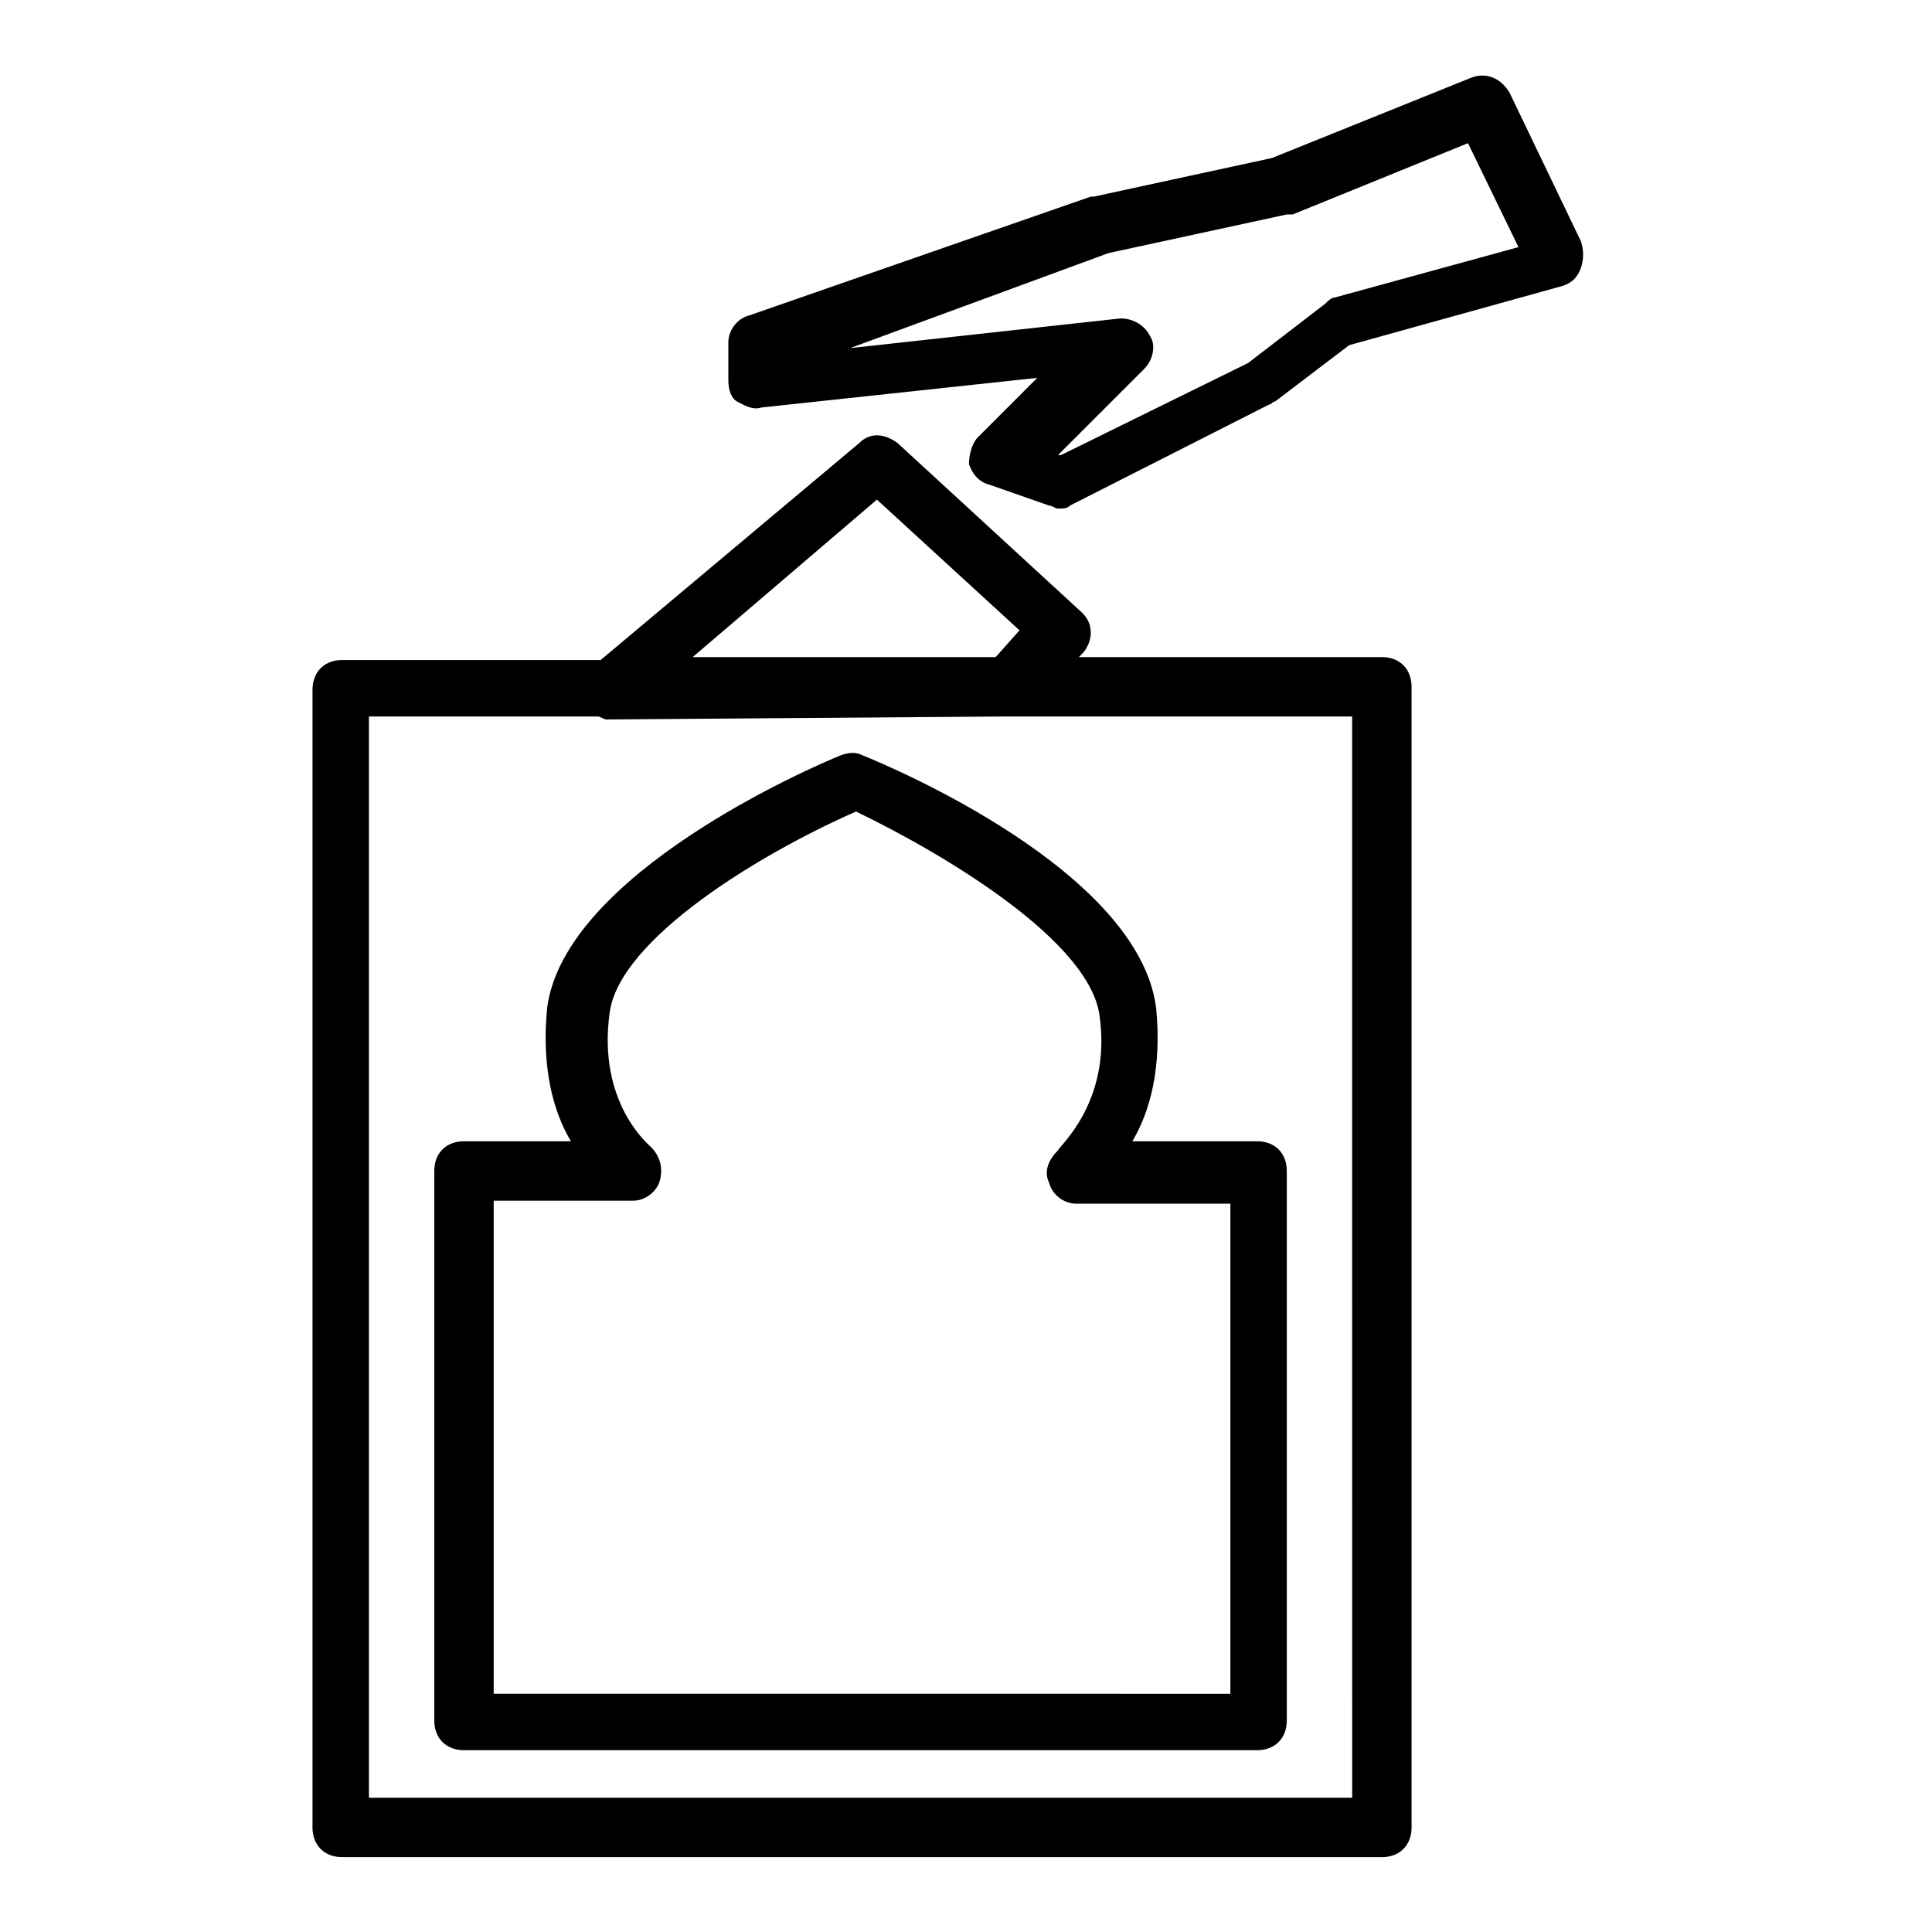
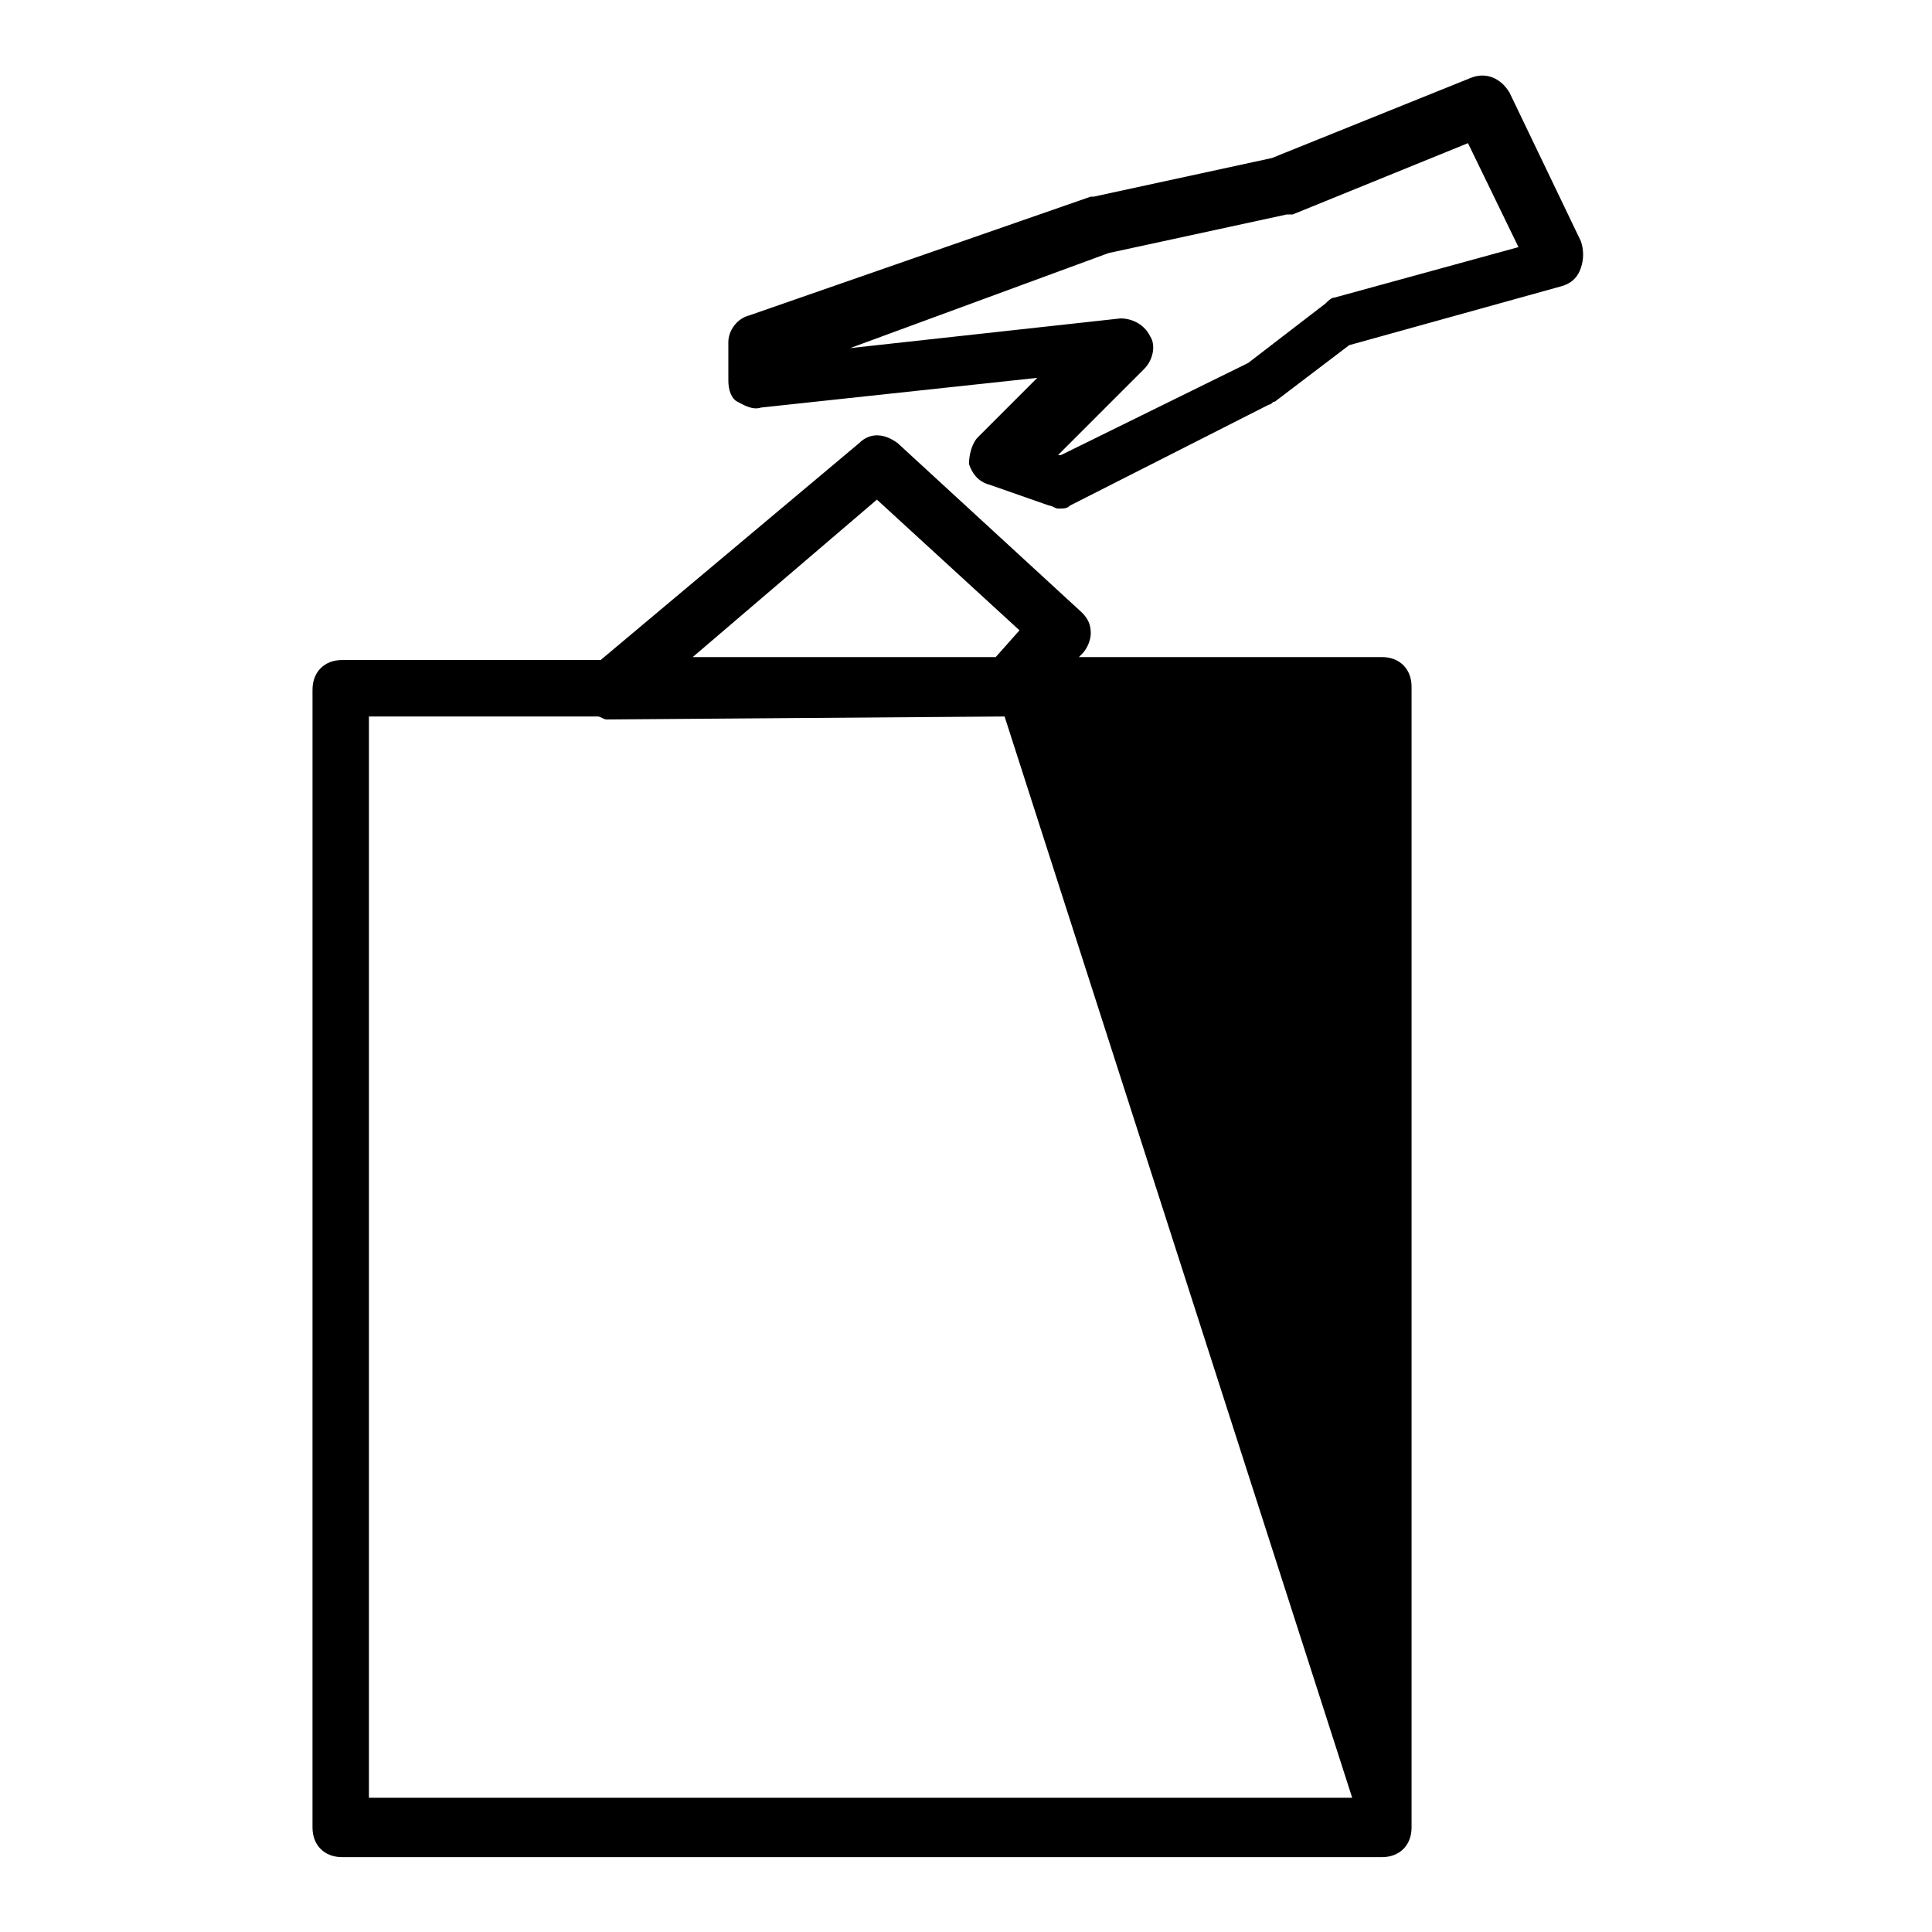
<svg xmlns="http://www.w3.org/2000/svg" fill="#000000" width="800px" height="800px" version="1.1" viewBox="144 144 512 512">
  <g>
-     <path d="m510.21 318.13h-80.293l0.789-0.789c1.574-1.574 2.363-3.938 2.363-5.512 0-2.363-0.789-3.938-2.363-5.512l-48.805-44.871c-3.148-2.363-7.086-3.148-10.234 0l-68.488 57.465h-68.488c-4.723 0-7.871 3.148-7.871 7.871l-0.004 301.51c0 4.723 3.148 7.871 7.871 7.871h275.52c4.723 0 7.871-3.148 7.871-7.871v-302.29c0-4.723-3.148-7.871-7.871-7.871zm-133.82-41.723 37.785 34.637-6.297 7.086h-80.297zm125.95 344.01h-260.57v-286.54h60.613c0.789 0 1.574 0.789 2.363 0.789l105.48-0.789h92.105z" />
+     <path d="m510.21 318.13h-80.293l0.789-0.789c1.574-1.574 2.363-3.938 2.363-5.512 0-2.363-0.789-3.938-2.363-5.512l-48.805-44.871c-3.148-2.363-7.086-3.148-10.234 0l-68.488 57.465h-68.488c-4.723 0-7.871 3.148-7.871 7.871l-0.004 301.51c0 4.723 3.148 7.871 7.871 7.871h275.52c4.723 0 7.871-3.148 7.871-7.871v-302.29c0-4.723-3.148-7.871-7.871-7.871zm-133.82-41.723 37.785 34.637-6.297 7.086h-80.297zm125.95 344.01h-260.57v-286.54h60.613c0.789 0 1.574 0.789 2.363 0.789l105.48-0.789z" />
    <path d="m544.05 168.56c-2.359-3.938-6.297-5.512-10.23-3.938l-52.742 21.254-47.23 10.234h-0.789l-90.527 31.488c-3.148 0.789-5.512 3.938-5.512 7.086v10.234c0 2.363 0.789 4.723 2.363 5.512 1.574 0.789 3.938 2.363 6.297 1.574l73.211-7.871-15.742 15.742c-1.574 1.574-2.363 4.723-2.363 7.086 0.789 2.363 2.363 4.723 5.512 5.512l15.742 5.512c0.789 0 1.574 0.789 2.363 0.789 1.574 0 2.363 0 3.148-0.789l52.742-26.766c0.789 0 0.789-0.789 1.574-0.789l19.68-14.957 56.68-15.742c2.363-0.789 3.938-2.363 4.723-4.723 0.789-2.363 0.789-4.723 0-7.086zm-46.441 54.316c-0.789 0-1.574 0.789-2.363 1.574l-20.469 15.742-49.594 24.402h-0.789l22.828-22.828c2.363-2.363 3.148-6.297 1.574-8.66-1.574-3.148-4.723-4.723-7.871-4.723l-71.637 7.871 68.492-25.188 47.23-10.234h1.574l46.445-18.895 13.383 27.551z" />
-     <path d="m366.94 344.11c-7.871 3.148-73.211 31.488-77.934 66.914-1.574 15.742 1.574 27.551 6.297 35.426h-28.34c-4.723 0-7.871 3.148-7.871 7.871v145.63c0 4.723 3.148 7.871 7.871 7.871h210.18c4.723 0 7.871-3.148 7.871-7.871v-145.63c0-4.723-3.148-7.871-7.871-7.871h-33.062c4.723-7.871 7.871-19.68 6.297-35.426-4.723-36.211-70.062-63.762-77.934-66.914-1.574-0.785-3.148-0.785-5.508 0zm68.484 69.277c3.148 22.828-11.02 34.637-11.02 35.426-2.363 2.363-3.938 5.512-2.363 8.66 0.789 3.148 3.938 5.512 7.086 5.512h40.934v129.89l-195.23-0.004v-130.68h37c3.148 0 6.297-2.363 7.086-5.512 0.789-3.148 0-6.297-2.363-8.66-0.789-0.789-14.168-11.809-11.02-35.426 2.363-19.68 40.148-42.508 65.336-53.531 24.402 11.812 62.191 34.641 64.551 54.324z" />
  </g>
</svg>